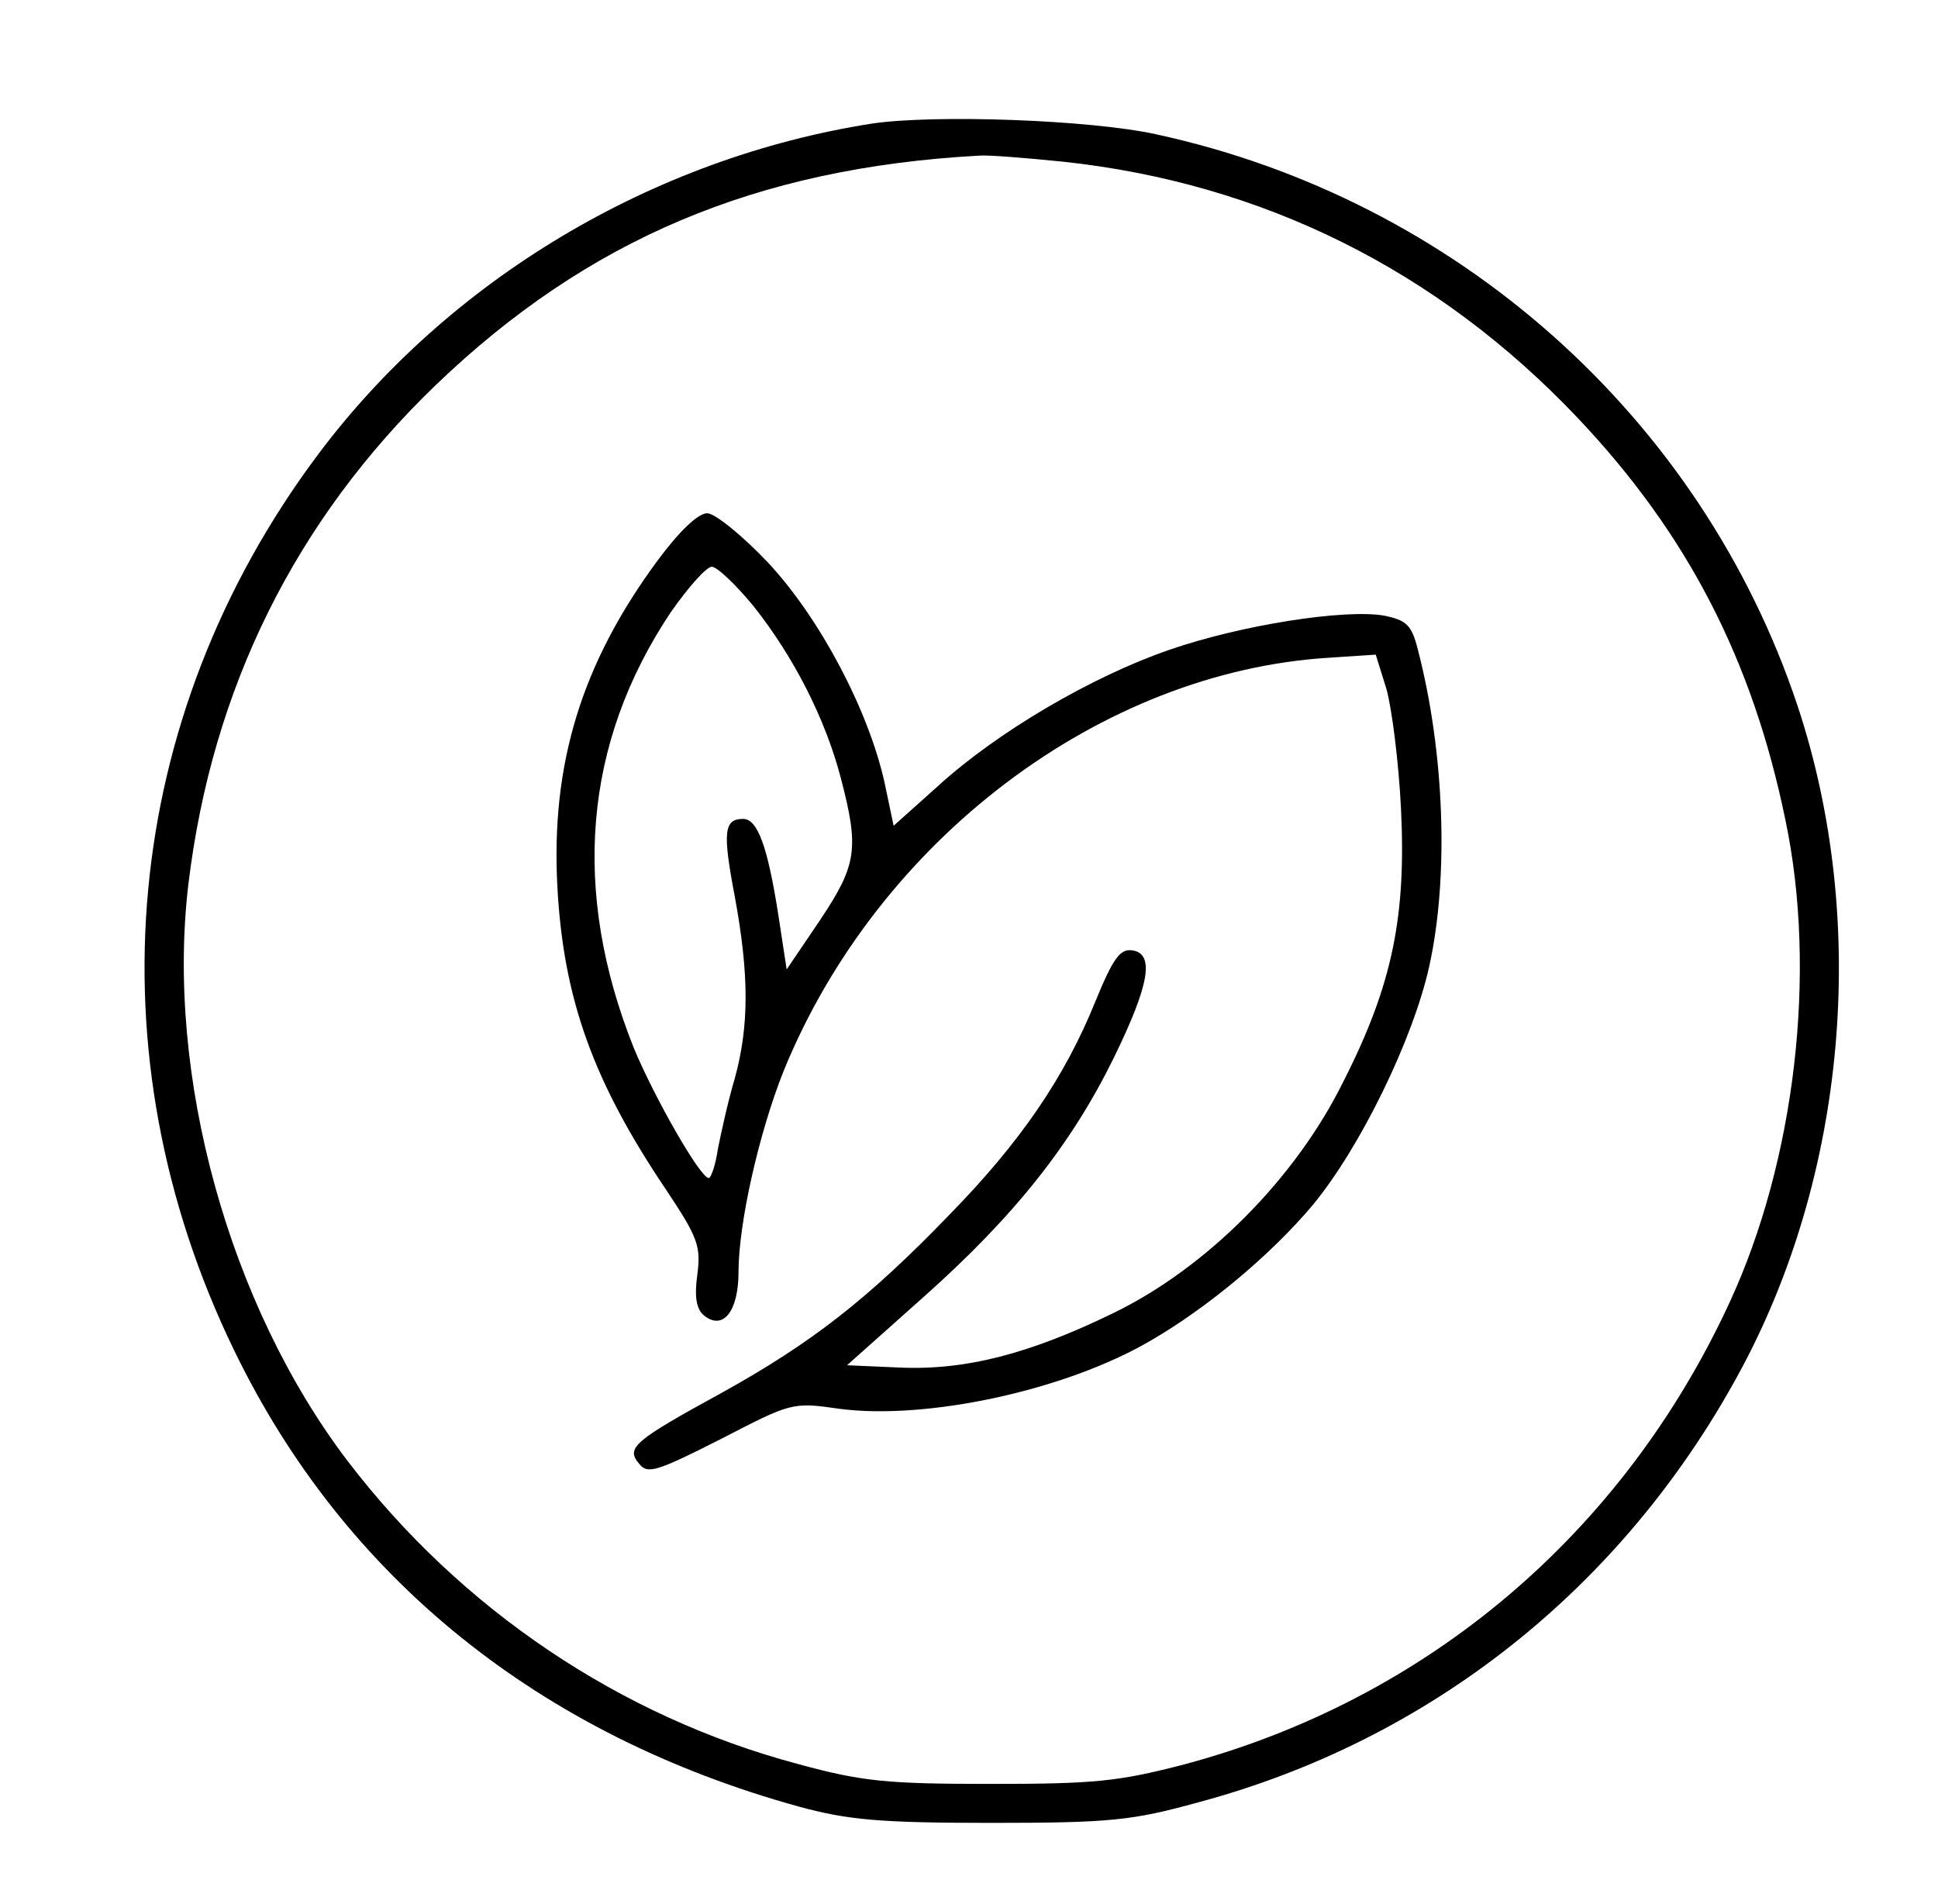
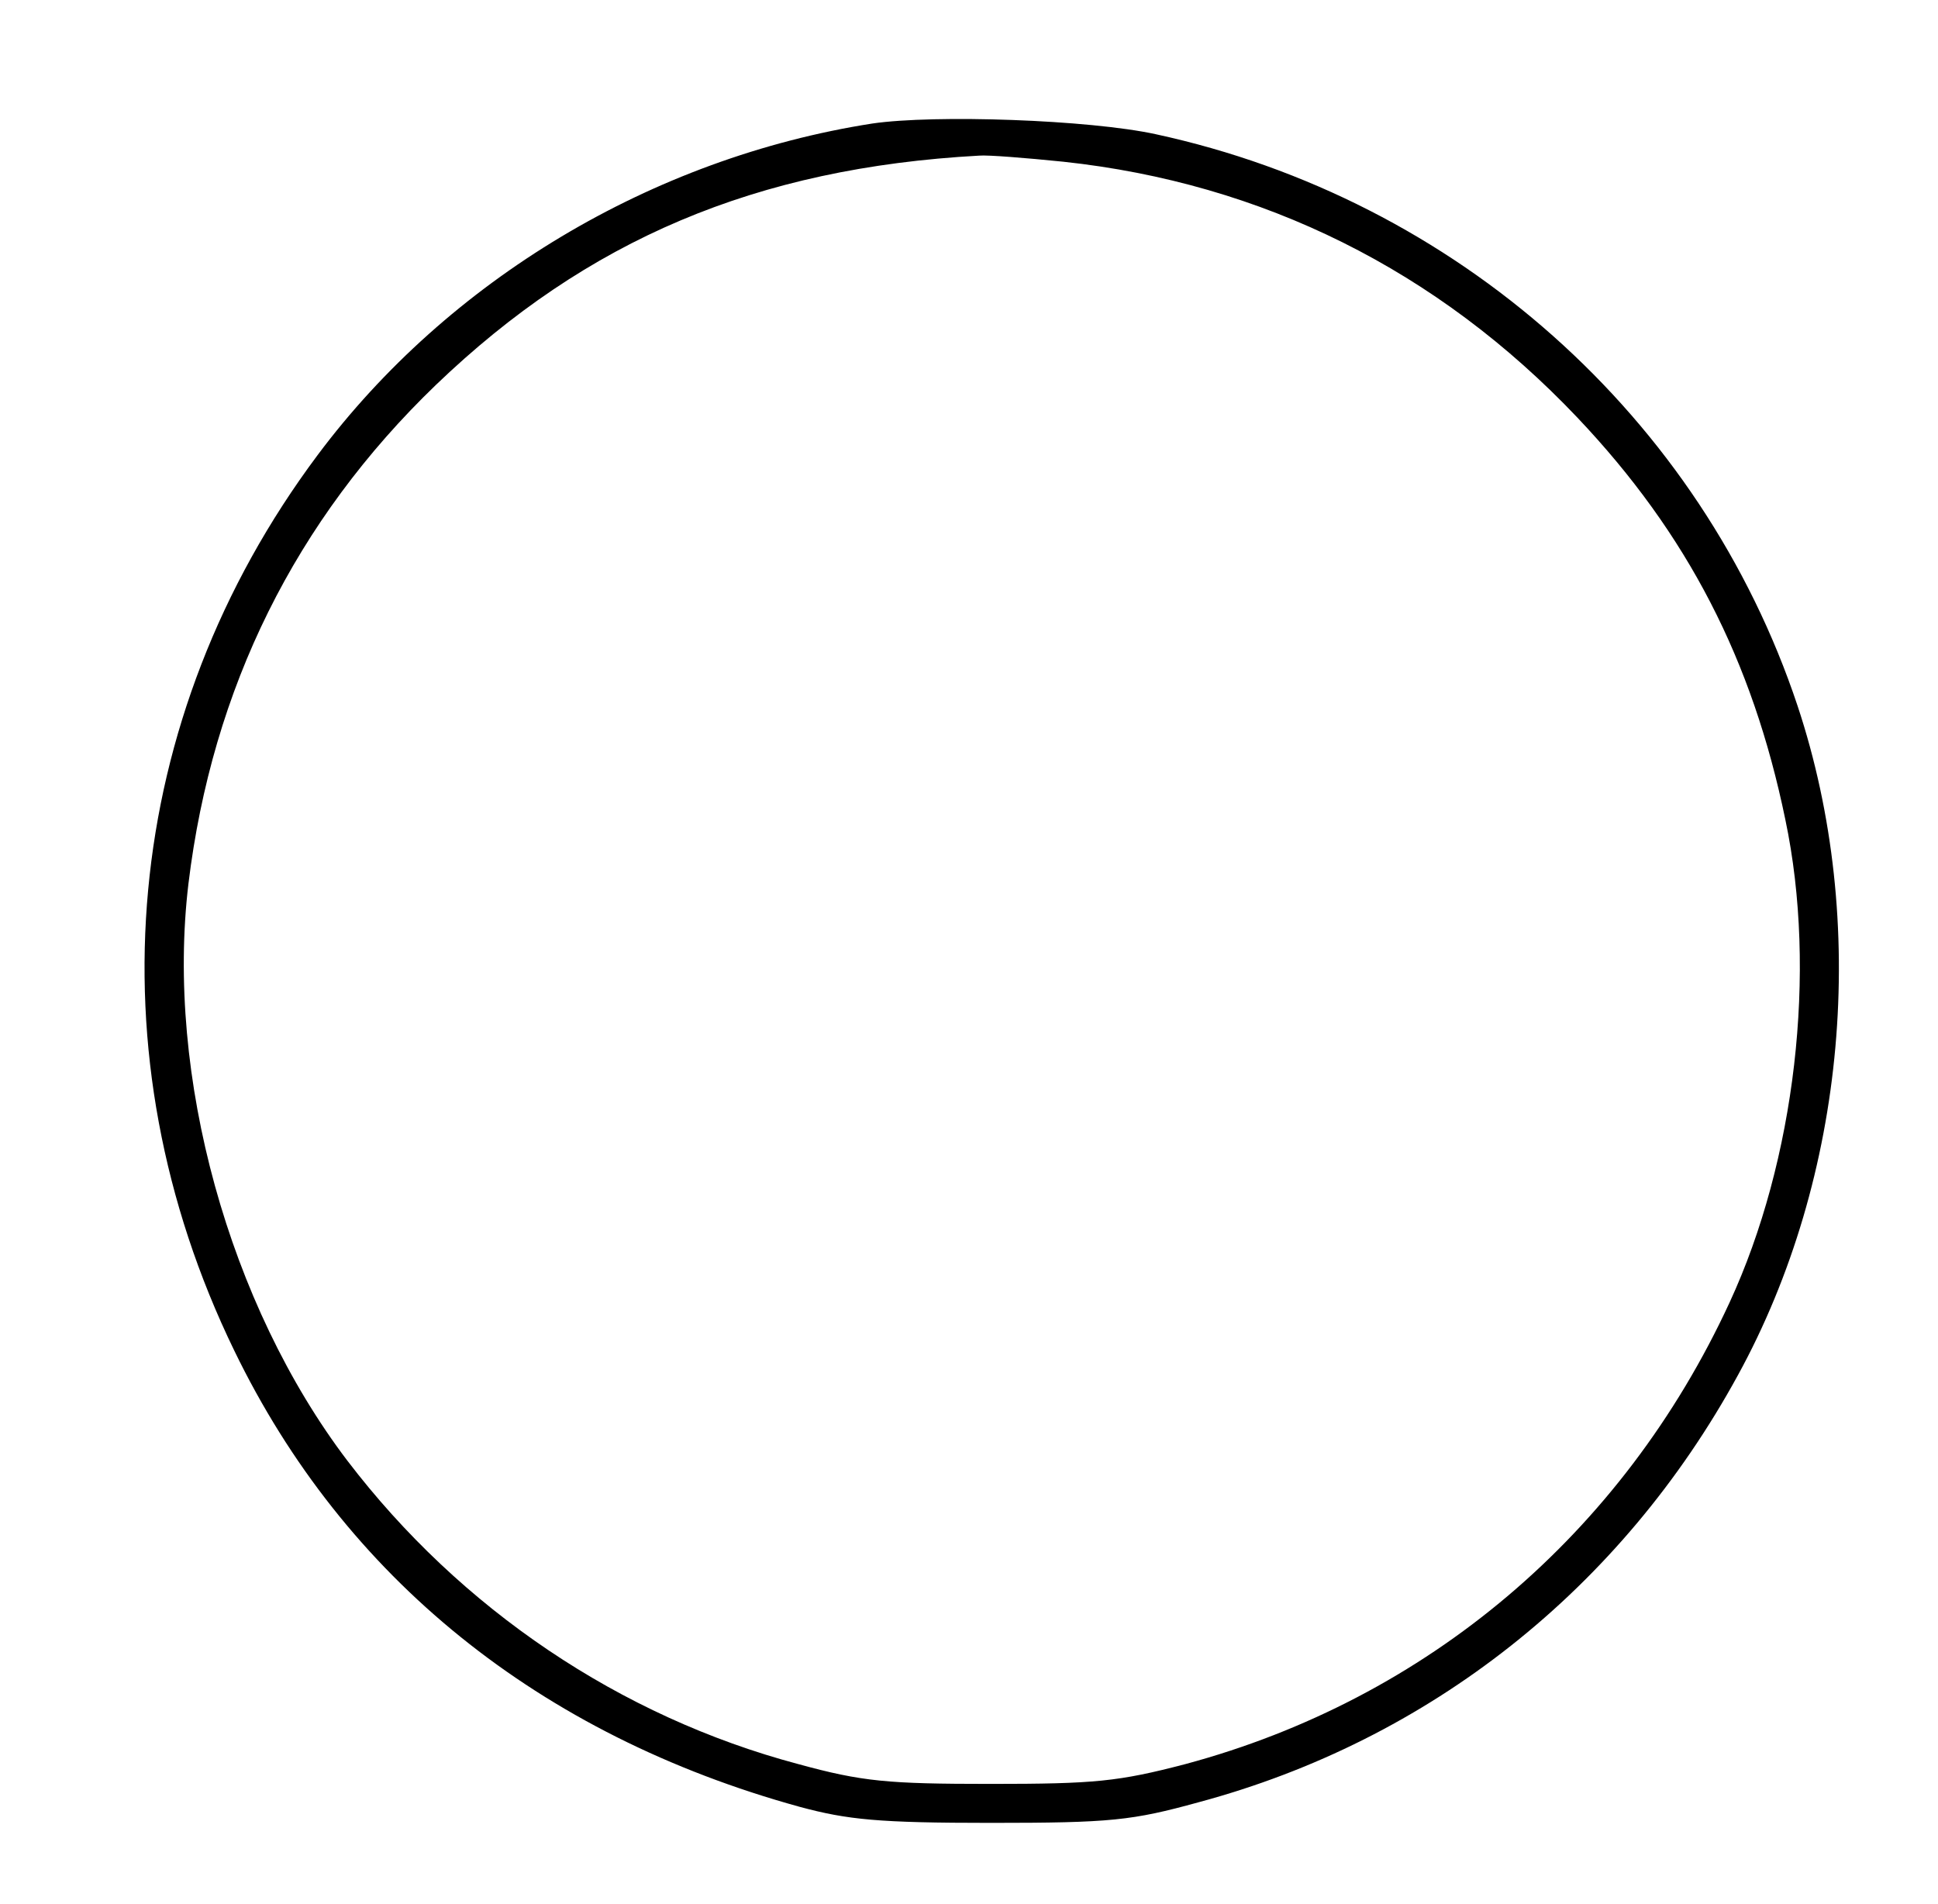
<svg xmlns="http://www.w3.org/2000/svg" fill="none" viewBox="0 0 57 56" height="56" width="57">
  <path fill="black" d="M25.655 3.633C19.183 4.644 13.183 8.24 9.34 13.386C3.565 21.116 2.644 30.982 6.891 39.723C10.127 46.398 15.857 51.027 23.52 53.139C24.936 53.521 25.858 53.611 29.138 53.611C32.667 53.611 33.296 53.544 35.251 53.005C42.038 51.184 47.678 46.735 51.116 40.443C54.307 34.622 54.982 27.116 52.869 20.757C50.038 12.262 42.824 5.858 33.992 3.947C32.037 3.521 27.498 3.363 25.655 3.633ZM31.273 4.756C37.139 5.386 42.285 7.948 46.397 12.285C49.633 15.7 51.543 19.408 52.51 24.105C53.453 28.577 52.802 34.128 50.869 38.308C47.723 45.117 41.97 49.971 34.869 51.881C32.891 52.398 32.195 52.465 29.138 52.465C26.105 52.465 25.363 52.398 23.475 51.881C18.239 50.488 13.543 47.319 10.217 42.959C6.734 38.375 4.868 31.633 5.542 25.993C6.239 20.24 8.689 15.296 12.823 11.318C17.273 7.049 22.239 4.936 28.801 4.577C29.049 4.554 30.172 4.644 31.273 4.756Z" />
-   <path fill="black" d="M19.339 16.488C17.114 19.5 16.193 22.466 16.395 26.107C16.575 29.387 17.451 31.814 19.586 34.983C20.53 36.399 20.62 36.646 20.508 37.5C20.418 38.152 20.485 38.511 20.71 38.691C21.272 39.141 21.721 38.556 21.721 37.41C21.721 35.972 22.328 33.298 23.047 31.5C25.811 24.713 32.373 19.747 39.115 19.342L40.463 19.253L40.778 20.264C40.935 20.826 41.137 22.399 41.205 23.769C41.362 26.938 40.958 28.961 39.519 31.792C38.104 34.669 35.474 37.298 32.733 38.624C30.283 39.815 28.396 40.309 26.441 40.219L24.912 40.152L27.182 38.129C29.856 35.747 31.519 33.635 32.755 31.118C33.811 28.961 33.969 28.039 33.294 27.949C32.935 27.904 32.733 28.197 32.216 29.455C31.317 31.68 30.014 33.59 27.924 35.725C25.519 38.219 23.856 39.5 21.272 40.938C18.643 42.377 18.395 42.579 18.8 43.051C19.047 43.365 19.317 43.275 21.182 42.332C23.272 41.253 23.294 41.23 24.688 41.433C27.25 41.77 31.339 40.893 33.834 39.433C35.542 38.444 37.385 36.893 38.598 35.455C40.014 33.747 41.564 30.556 42.036 28.421C42.62 25.792 42.486 22.107 41.699 19.095C41.519 18.376 41.362 18.241 40.71 18.106C39.564 17.904 36.508 18.376 34.373 19.118C32.103 19.904 29.339 21.522 27.587 23.118L26.283 24.286L26.014 23.005C25.542 20.893 24.126 18.196 22.598 16.556C21.834 15.747 21.025 15.095 20.8 15.095C20.53 15.095 19.968 15.634 19.339 16.488ZM22.171 17.837C23.362 19.342 24.283 21.163 24.733 22.893C25.272 24.96 25.204 25.432 24.126 27.05L23.137 28.511L22.89 26.893C22.575 24.893 22.283 24.084 21.856 24.084C21.294 24.084 21.249 24.466 21.609 26.354C22.036 28.668 22.036 30.174 21.609 31.725C21.407 32.399 21.204 33.343 21.114 33.792C21.047 34.264 20.912 34.646 20.845 34.646C20.598 34.646 19.249 32.286 18.643 30.826C16.8 26.219 17.159 21.859 19.721 18.017C20.238 17.275 20.777 16.668 20.935 16.668C21.092 16.668 21.654 17.207 22.171 17.837Z" />
</svg>